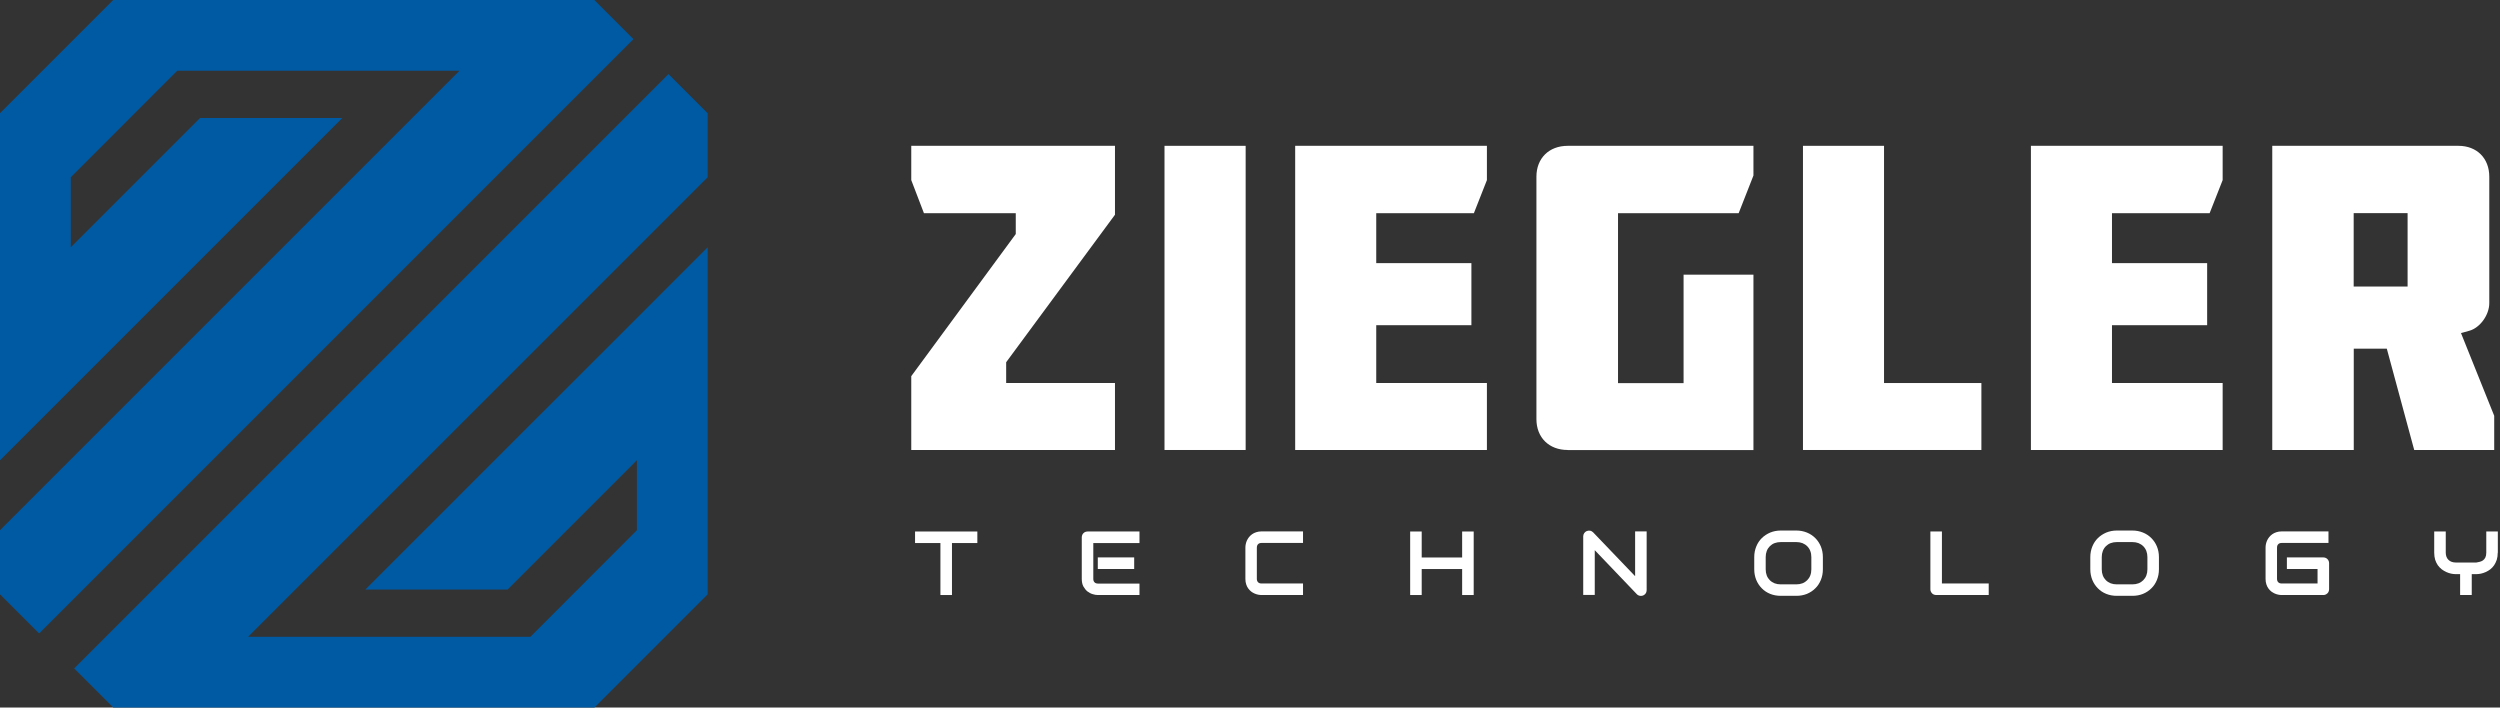
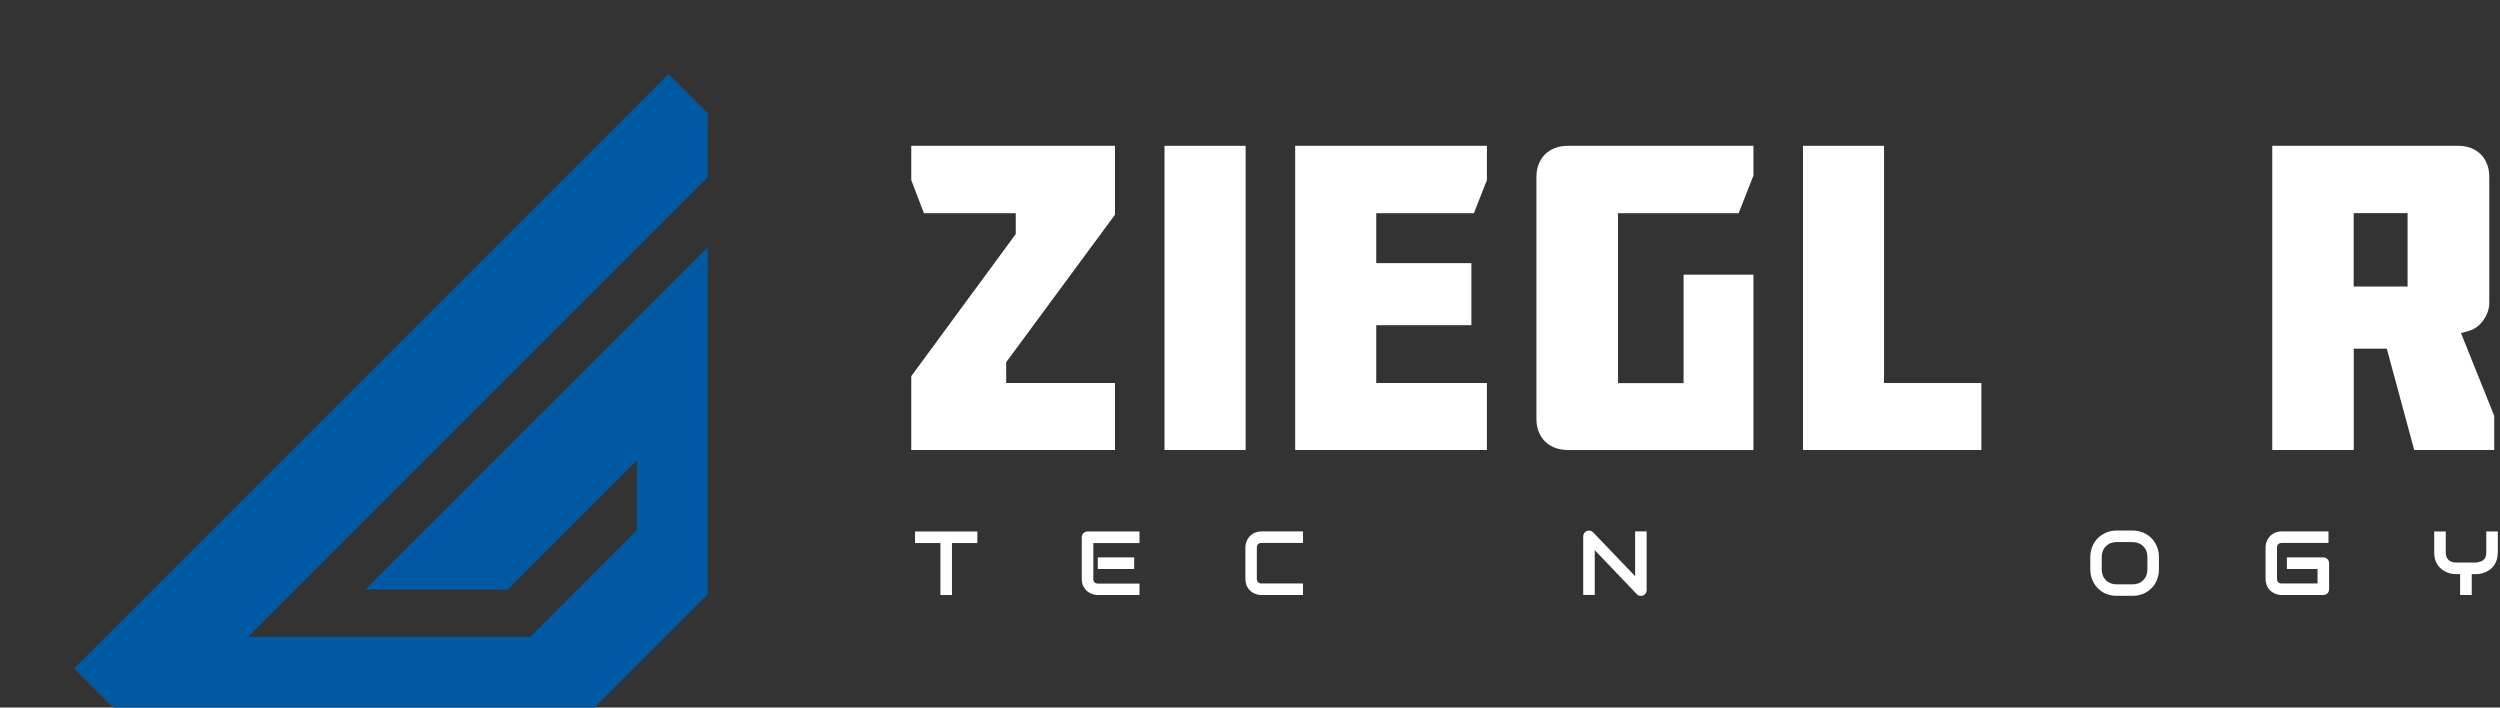
<svg xmlns="http://www.w3.org/2000/svg" width="212" height="60" viewBox="0 0 212 60" fill="none">
  <rect x="0" y="0" width="212" height="60" fill="#333333" stroke="none" />
  <path d="M82.879 46.05H80.727V50.458H79.748V46.05H77.597V45.071H82.879V46.05Z" fill="white" />
  <path d="M96.62 50.458H93.101C92.966 50.458 92.817 50.436 92.66 50.384C92.503 50.339 92.354 50.257 92.212 50.152C92.077 50.04 91.965 49.898 91.868 49.726C91.778 49.554 91.734 49.337 91.734 49.083V45.564C91.734 45.497 91.749 45.43 91.771 45.37C91.793 45.31 91.831 45.258 91.876 45.213C91.92 45.168 91.973 45.131 92.032 45.108C92.092 45.086 92.159 45.071 92.227 45.071H96.628V46.05H92.712V49.091C92.712 49.218 92.75 49.315 92.817 49.382C92.884 49.45 92.981 49.487 93.116 49.487H96.628V50.458H96.62ZM96.179 48.254H93.093V47.268H96.179V48.254Z" fill="white" />
  <path d="M110.503 50.458H106.984C106.894 50.458 106.797 50.451 106.692 50.428C106.588 50.406 106.483 50.376 106.386 50.331C106.281 50.286 106.184 50.227 106.095 50.159C106.005 50.085 105.923 50.002 105.848 49.898C105.773 49.801 105.721 49.681 105.676 49.547C105.631 49.412 105.609 49.263 105.609 49.091V46.438C105.609 46.349 105.616 46.252 105.639 46.147C105.661 46.042 105.691 45.938 105.736 45.841C105.781 45.743 105.841 45.646 105.915 45.549C105.99 45.459 106.072 45.377 106.177 45.303C106.281 45.228 106.394 45.176 106.528 45.131C106.663 45.086 106.812 45.063 106.976 45.063H110.496V46.042H106.976C106.849 46.042 106.752 46.08 106.685 46.147C106.618 46.214 106.58 46.311 106.58 46.446V49.084C106.58 49.211 106.618 49.308 106.685 49.375C106.752 49.442 106.849 49.48 106.976 49.48H110.496V50.458H110.503Z" fill="white" />
-   <path d="M120.56 47.275H123.99V45.071H124.969V50.458H123.99V48.254H120.56V50.458H119.582V45.071H120.56V47.275Z" fill="white" />
  <path d="M139.636 50.04C139.636 50.107 139.621 50.174 139.599 50.234C139.577 50.294 139.539 50.346 139.494 50.391C139.45 50.436 139.397 50.466 139.338 50.496C139.278 50.518 139.211 50.533 139.143 50.533C139.083 50.533 139.024 50.518 138.964 50.496C138.904 50.473 138.844 50.436 138.8 50.384L135.235 46.655V50.451H134.257V45.482C134.257 45.385 134.286 45.288 134.339 45.213C134.399 45.131 134.466 45.071 134.555 45.034C134.645 44.996 134.742 44.989 134.839 45.004C134.937 45.019 135.019 45.071 135.093 45.138L138.658 48.859V45.063H139.636V50.04Z" fill="white" />
-   <path d="M154.58 48.276C154.58 48.605 154.521 48.904 154.409 49.181C154.296 49.457 154.14 49.696 153.938 49.89C153.736 50.092 153.497 50.249 153.228 50.361C152.951 50.473 152.653 50.526 152.331 50.526H151.009C150.687 50.526 150.389 50.473 150.112 50.361C149.836 50.249 149.597 50.092 149.402 49.89C149.201 49.689 149.044 49.45 148.932 49.181C148.819 48.904 148.76 48.605 148.76 48.276V47.245C148.76 46.917 148.819 46.618 148.932 46.341C149.044 46.065 149.201 45.826 149.402 45.631C149.604 45.43 149.843 45.28 150.112 45.161C150.389 45.049 150.687 44.989 151.009 44.989H152.331C152.653 44.989 152.951 45.049 153.228 45.161C153.504 45.273 153.736 45.43 153.938 45.631C154.14 45.833 154.296 46.072 154.409 46.341C154.521 46.618 154.58 46.917 154.58 47.245V48.276ZM153.602 47.245C153.602 47.051 153.572 46.879 153.512 46.722C153.452 46.565 153.362 46.431 153.25 46.319C153.138 46.207 153.004 46.124 152.847 46.057C152.69 45.998 152.518 45.968 152.331 45.968H151.009C150.822 45.968 150.643 45.998 150.486 46.057C150.329 46.117 150.194 46.207 150.082 46.319C149.97 46.431 149.88 46.565 149.821 46.722C149.761 46.879 149.731 47.051 149.731 47.245V48.276C149.731 48.471 149.761 48.643 149.821 48.8C149.88 48.956 149.97 49.091 150.082 49.203C150.194 49.315 150.329 49.397 150.486 49.465C150.643 49.524 150.814 49.554 151.009 49.554H152.324C152.511 49.554 152.69 49.524 152.847 49.465C153.004 49.405 153.138 49.315 153.25 49.203C153.362 49.091 153.452 48.956 153.512 48.8C153.572 48.643 153.602 48.471 153.602 48.276V47.245Z" fill="white" />
-   <path d="M168.643 50.458H164.189C164.122 50.458 164.055 50.443 163.995 50.421C163.935 50.398 163.883 50.361 163.838 50.316C163.793 50.272 163.763 50.219 163.734 50.159C163.704 50.1 163.696 50.032 163.696 49.965V45.071H164.675V49.479H168.643V50.458V50.458Z" fill="white" />
  <path d="M183.078 48.276C183.078 48.605 183.019 48.904 182.907 49.181C182.795 49.457 182.638 49.696 182.436 49.89C182.234 50.092 181.995 50.249 181.726 50.361C181.45 50.473 181.151 50.526 180.829 50.526H179.507C179.186 50.526 178.887 50.473 178.61 50.361C178.334 50.249 178.095 50.092 177.9 49.89C177.699 49.689 177.542 49.45 177.43 49.181C177.318 48.904 177.258 48.605 177.258 48.276V47.245C177.258 46.917 177.318 46.618 177.43 46.341C177.542 46.065 177.699 45.826 177.9 45.631C178.102 45.43 178.341 45.28 178.61 45.161C178.887 45.049 179.186 44.989 179.507 44.989H180.829C181.151 44.989 181.45 45.049 181.726 45.161C182.003 45.273 182.234 45.43 182.436 45.631C182.638 45.833 182.795 46.072 182.907 46.341C183.019 46.618 183.078 46.917 183.078 47.245V48.276ZM182.1 47.245C182.1 47.051 182.07 46.879 182.01 46.722C181.95 46.565 181.861 46.431 181.748 46.319C181.636 46.207 181.502 46.124 181.345 46.057C181.188 45.998 181.016 45.968 180.829 45.968H179.507C179.32 45.968 179.141 45.998 178.984 46.057C178.827 46.117 178.692 46.207 178.58 46.319C178.468 46.431 178.379 46.565 178.319 46.722C178.259 46.879 178.229 47.051 178.229 47.245V48.276C178.229 48.471 178.259 48.643 178.319 48.8C178.379 48.956 178.468 49.091 178.58 49.203C178.692 49.315 178.827 49.397 178.984 49.465C179.141 49.524 179.313 49.554 179.507 49.554H180.822C181.009 49.554 181.188 49.524 181.345 49.465C181.502 49.405 181.636 49.315 181.748 49.203C181.861 49.091 181.95 48.956 182.01 48.8C182.07 48.643 182.1 48.471 182.1 48.276V47.245Z" fill="white" />
  <path d="M197.507 49.965C197.507 50.032 197.492 50.1 197.47 50.159C197.447 50.219 197.41 50.272 197.365 50.316C197.32 50.361 197.268 50.391 197.208 50.421C197.148 50.451 197.081 50.458 197.014 50.458H193.494C193.405 50.458 193.308 50.451 193.203 50.428C193.098 50.406 192.994 50.376 192.897 50.331C192.8 50.286 192.702 50.227 192.605 50.159C192.516 50.085 192.433 50.002 192.359 49.898C192.284 49.801 192.232 49.681 192.187 49.547C192.142 49.412 192.12 49.263 192.12 49.091V46.438C192.12 46.349 192.127 46.252 192.149 46.147C192.172 46.042 192.202 45.938 192.247 45.841C192.291 45.743 192.351 45.646 192.426 45.549C192.501 45.459 192.583 45.377 192.687 45.303C192.792 45.228 192.904 45.176 193.039 45.131C193.173 45.086 193.323 45.063 193.487 45.063H197.455V46.042H193.487C193.36 46.042 193.263 46.08 193.196 46.147C193.128 46.214 193.091 46.311 193.091 46.446V49.084C193.091 49.211 193.128 49.308 193.196 49.375C193.263 49.442 193.36 49.48 193.487 49.48H196.528V48.254H193.928V47.268H197.014C197.081 47.268 197.148 47.283 197.208 47.305C197.268 47.328 197.32 47.365 197.365 47.41C197.41 47.455 197.44 47.507 197.47 47.567C197.492 47.626 197.507 47.686 197.507 47.753V49.965V49.965Z" fill="white" />
  <path d="M211.808 46.872C211.808 47.096 211.778 47.29 211.726 47.469C211.666 47.641 211.592 47.798 211.502 47.933C211.412 48.067 211.3 48.179 211.181 48.276C211.054 48.374 210.927 48.448 210.792 48.508C210.658 48.568 210.523 48.613 210.389 48.643C210.254 48.672 210.127 48.687 210 48.687H209.604V50.458H208.618V48.687H208.229C208.11 48.687 207.983 48.672 207.848 48.643C207.714 48.613 207.579 48.568 207.445 48.508C207.31 48.448 207.183 48.366 207.056 48.276C206.937 48.179 206.824 48.067 206.727 47.933C206.638 47.798 206.555 47.641 206.503 47.469C206.451 47.29 206.421 47.096 206.421 46.872V45.071H207.4V46.872C207.4 46.999 207.422 47.111 207.46 47.215C207.497 47.32 207.557 47.402 207.631 47.477C207.706 47.552 207.796 47.604 207.893 47.641C207.998 47.679 208.11 47.701 208.237 47.701H210C210.09 47.686 210.187 47.664 210.284 47.641C210.381 47.619 210.471 47.574 210.553 47.522C210.635 47.462 210.702 47.387 210.755 47.283C210.807 47.178 210.837 47.044 210.837 46.872V45.071H211.816V46.872H211.808Z" fill="white" />
  <path d="M77.275 38.159V31.898L86.137 19.846V18.082H78.351L77.275 15.273V12.366H94.55V18.209L85.323 30.717V32.481H94.55V38.159H77.275Z" fill="white" />
  <path d="M105.631 12.366H98.75V38.159H105.631V12.366Z" fill="white" />
  <path d="M109.831 38.159V12.366H126.09V15.273L124.984 18.082H116.705V22.311H124.775V27.579H116.705V32.481H126.09V38.159H109.831Z" fill="white" />
  <path d="M132.942 38.159C131.357 38.159 130.289 37.106 130.289 35.544V14.981C130.289 13.42 131.357 12.366 132.942 12.366H148.692V14.884L147.437 18.082H137.208V32.488H142.767V23.29H148.692V38.167H132.942V38.159Z" fill="white" />
  <path d="M152.892 38.159V12.366H159.766V32.481H168.022V38.159H152.892Z" fill="white" />
-   <path d="M172.222 38.159V12.366H188.481V15.273L187.375 18.082H179.096V22.311H187.166V27.579H179.096V32.481H188.481V38.159H172.222Z" fill="white" />
  <path d="M204.725 38.159L202.401 29.567H199.599V38.159H192.688V12.366H208.476C210.037 12.366 211.091 13.42 211.091 14.981V25.711C211.091 26.712 210.299 27.803 209.395 28.05L208.692 28.244L211.509 35.26V38.159H204.725V38.159ZM199.592 24.299H204.164V18.075H199.592V24.299Z" fill="white" />
-   <path d="M53.716 3.318C52.707 2.309 51.654 1.255 50.398 0H9.601C5.851 3.751 3.751 5.851 0 9.601V39.034L29.029 10.005H16.969L6 20.974V15.034L15.026 6H38.966L0 44.966V50.398C1.248 51.646 2.309 52.707 3.318 53.716L53.716 3.318Z" fill="#005AA3" />
  <path d="M30.979 49.995H43.039L54.008 39.026V44.966L44.981 54H21.041L60.008 15.034V9.602C58.76 8.354 57.699 7.293 56.69 6.284L6.291 56.682C7.3 57.691 8.361 58.752 9.609 60H50.406C54.157 56.249 56.257 54.149 60.008 50.398V20.974L30.979 49.995Z" fill="#005AA3" />
</svg>